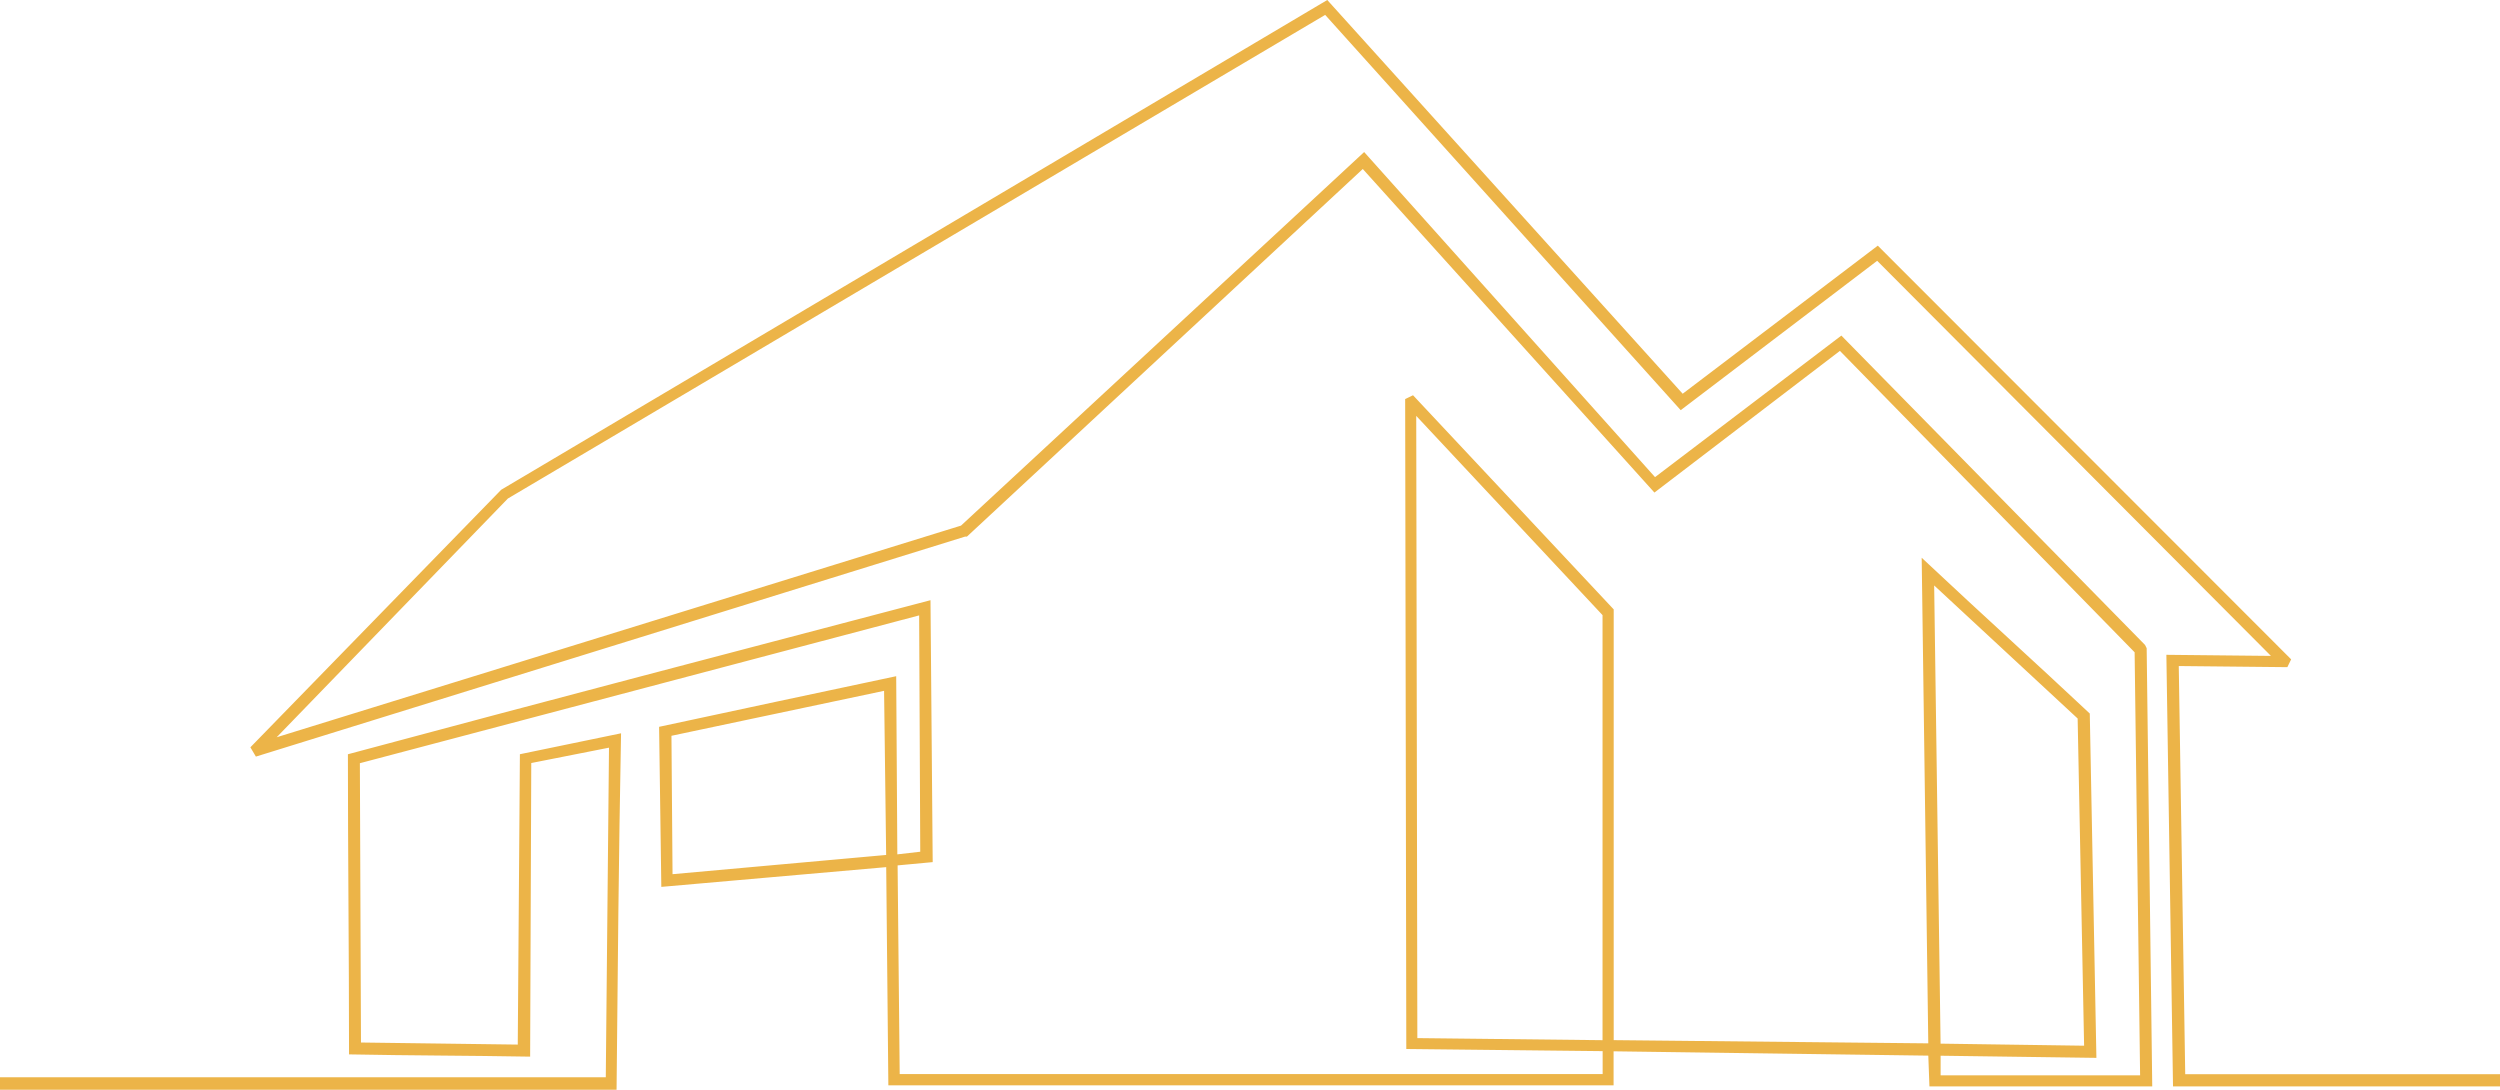
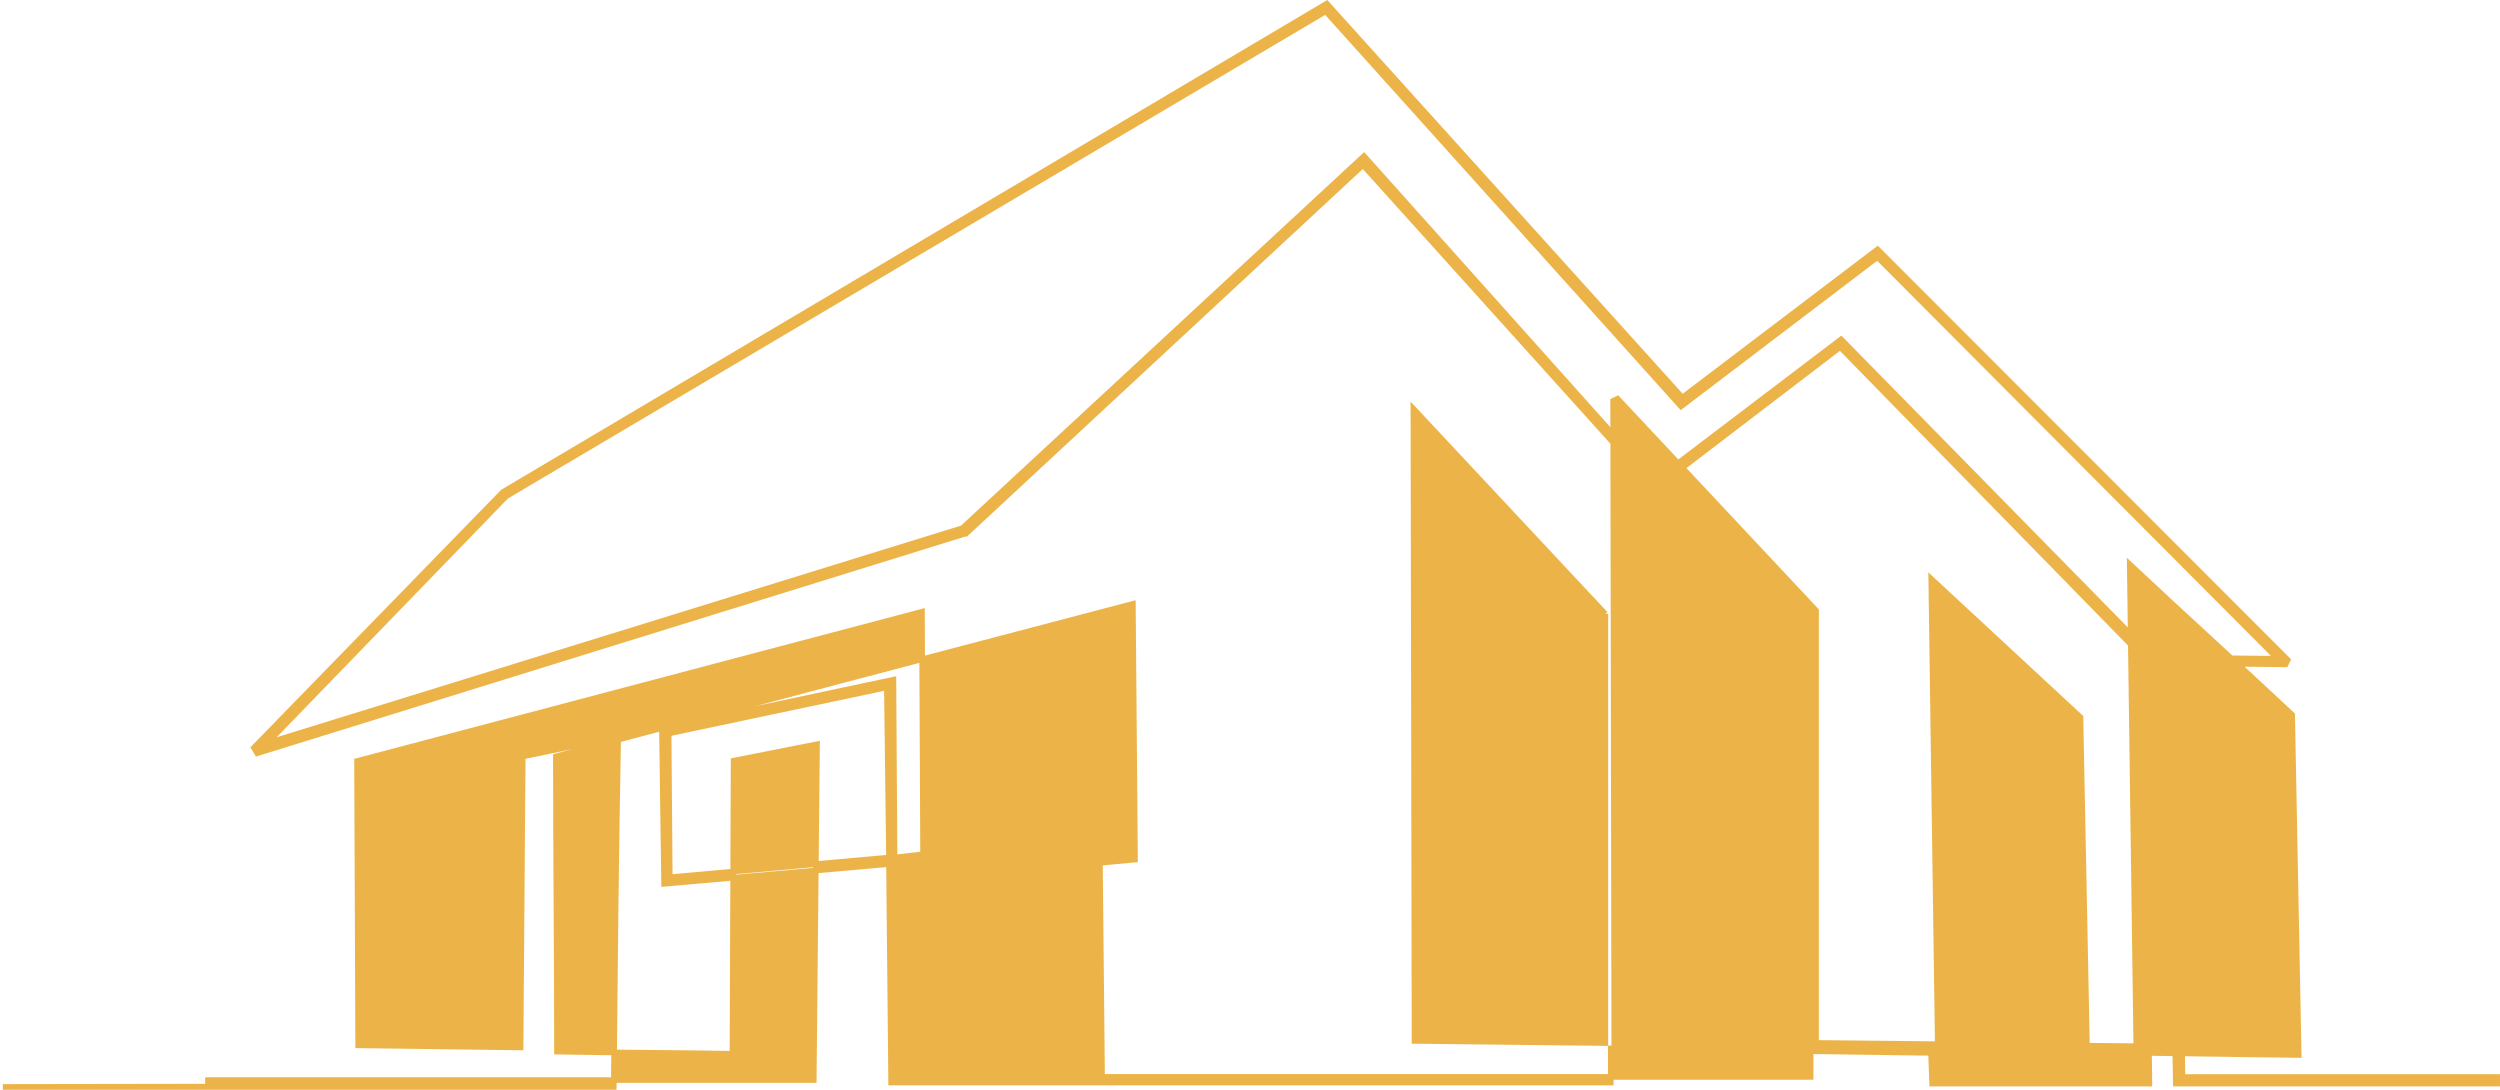
<svg xmlns="http://www.w3.org/2000/svg" viewBox="0 0 221.54 96.57">
-   <path stroke-width=".5" stroke="#ecb448" fill="#ecb448" d="m.25 96.32h54.14c.1-10.31.19-20.62.39-31.03l-8.46 1.75-.19 25.78-14.39-.19-.1-25.19 50.06-13.23.1 21.49-2.53.29-.1-15.76c-6.9 1.46-13.71 2.92-20.51 4.38l.19 13.71 19.93-1.75.19 19.36h63.77v-3.02l28.38.39.1 2.72h19.25l-.49-38.52-.1-.2-26.73-27.23-16.52 12.55-25.76-28.79-35.58 32.97-61.63 19.06 21.19-21.88 72.63-42.98 31.49 35.01 17.4-13.23 35.48 35.6-9.62-.1c.2 12.55.39 25.09.58 37.74h28.48v-.58h-27.89l-.58-36.67 9.72.1.19-.39-36.35-36.38-17.3 13.13-31.51-34.91-73 43.28-22.07 22.66.29.49 62.7-19.45h.1l35.19-32.68 25.86 28.69 16.43-12.55 26.34 26.94.49 37.84h-18.18v-2.24l13.8.19c-.19-10.12-.39-20.13-.58-30.15-4.76-4.47-9.62-8.85-14.39-13.33l.58 42.7-28.38-.29v-38.32l-17.59-18.77-.39.19.1 57.19 17.4.19v2.53h-62.79l-.19-18.97 3.11-.29-.19-22.66c-17.01 4.47-34.12 8.95-51.13 13.52 0 8.75.1 17.41.1 26.16 5.15.1 10.4.1 15.55.19l.1-25.97 7.39-1.46-.29 29.76h-53.68v.58zm78.54-20.33-19.44 1.75-.1-12.74 19.34-4.09.19 15.08zm63.47-21.59v38.03l-16.91-.19-.1-56.02 17.01 18.19zm42.68 38.52-13.22-.19-.58-41.43 13.22 12.26.58 29.37z" />
+   <path stroke-width=".5" stroke="#ecb448" fill="#ecb448" d="m.25 96.32h54.14c.1-10.31.19-20.62.39-31.03l-8.46 1.75-.19 25.78-14.39-.19-.1-25.19 50.06-13.23.1 21.49-2.53.29-.1-15.76c-6.9 1.46-13.71 2.92-20.51 4.38l.19 13.71 19.93-1.75.19 19.36h63.77v-3.02l28.38.39.1 2.72h19.25l-.49-38.52-.1-.2-26.73-27.23-16.52 12.55-25.76-28.79-35.58 32.97-61.63 19.06 21.19-21.88 72.63-42.98 31.49 35.01 17.4-13.23 35.48 35.6-9.62-.1c.2 12.55.39 25.09.58 37.74h28.48v-.58h-27.89l-.58-36.67 9.72.1.19-.39-36.35-36.38-17.3 13.13-31.51-34.91-73 43.28-22.07 22.66.29.49 62.7-19.45h.1l35.19-32.68 25.86 28.69 16.43-12.55 26.34 26.94.49 37.84v-2.24l13.8.19c-.19-10.12-.39-20.13-.58-30.15-4.76-4.47-9.62-8.85-14.39-13.33l.58 42.7-28.38-.29v-38.32l-17.59-18.77-.39.19.1 57.19 17.4.19v2.53h-62.79l-.19-18.97 3.11-.29-.19-22.66c-17.01 4.47-34.12 8.95-51.13 13.52 0 8.75.1 17.41.1 26.16 5.15.1 10.4.1 15.55.19l.1-25.97 7.39-1.46-.29 29.76h-53.68v.58zm78.54-20.33-19.44 1.75-.1-12.74 19.34-4.09.19 15.08zm63.47-21.59v38.03l-16.91-.19-.1-56.02 17.01 18.19zm42.68 38.52-13.22-.19-.58-41.43 13.22 12.26.58 29.37z" />
</svg>